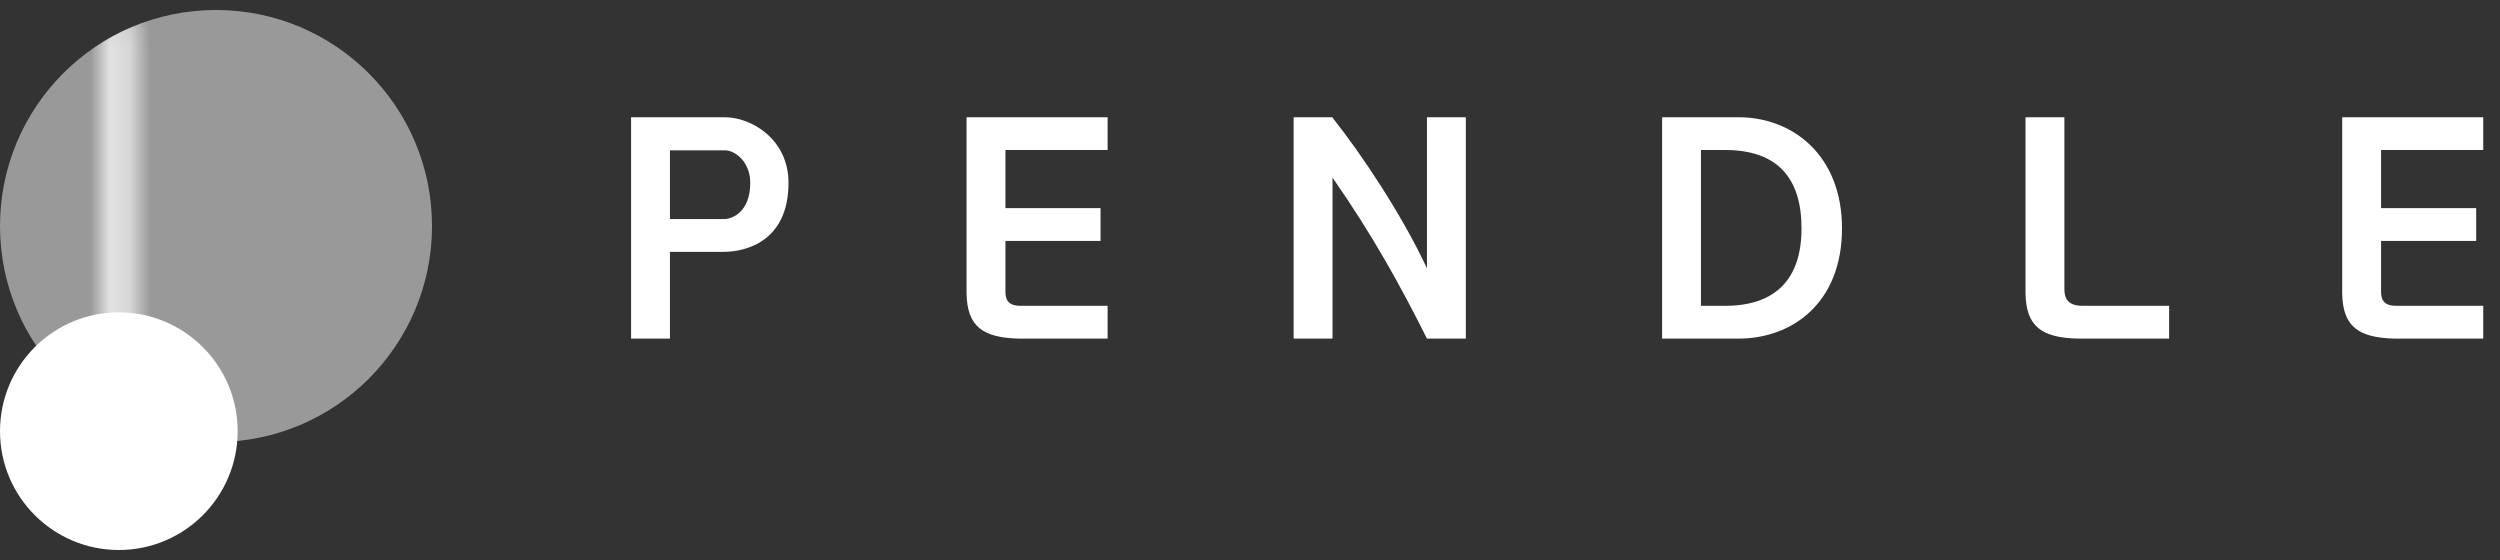
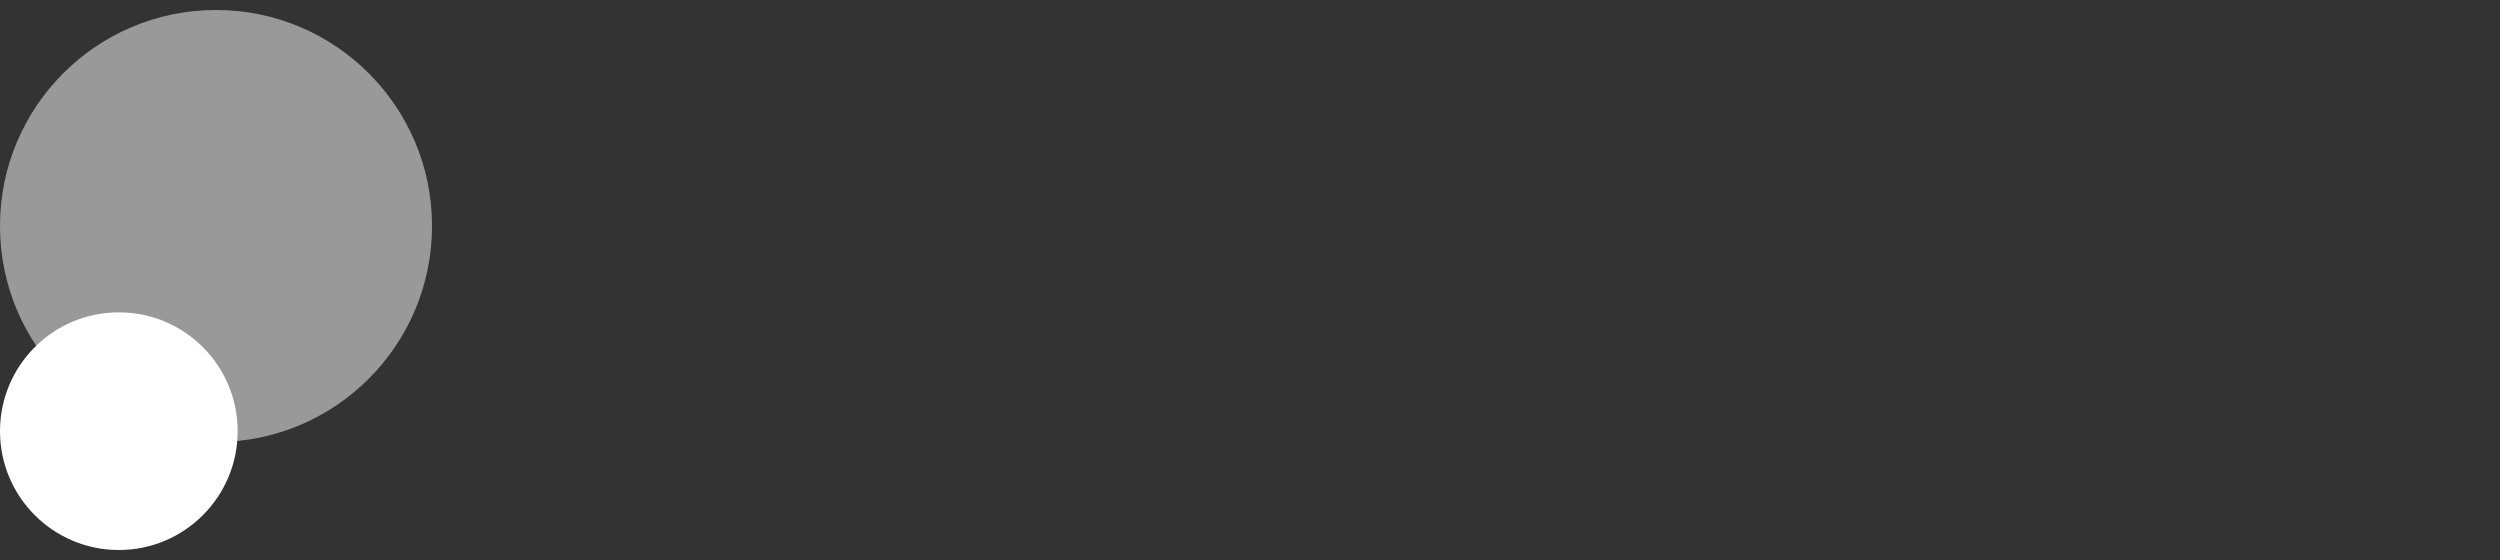
<svg xmlns="http://www.w3.org/2000/svg" width="125" height="28" viewBox="0 0 125 28" fill="none">
  <rect x="0" y="0" width="125" height="28" fill="#333333" stroke="none" />
  <path d="M10.8 22.101C16.765 22.101 21.601 17.265 21.601 11.3C21.601 5.336 16.765 0.5 10.8 0.5C4.836 0.5 0 5.336 0 11.3C0 17.265 4.836 22.101 10.8 22.101Z" fill="white" fill-opacity="0.5" />
  <path d="M5.942 27.5C9.223 27.5 11.883 24.84 11.883 21.558C11.883 18.277 9.223 15.617 5.942 15.617C2.66 15.617 0 18.277 0 21.558C0 24.84 2.66 27.5 5.942 27.5Z" fill="white" />
  <mask id="mask0_2051_23701" style="mask-type:alpha" maskUnits="userSpaceOnUse" x="5" y="1" width="2" height="17">
-     <path fill-rule="evenodd" clip-rule="evenodd" d="M5.282 17.036V1.112H6.607V17.036H5.282Z" fill="white" />
-   </mask>
+     </mask>
  <g mask="url(#mask0_2051_23701)">
    <path d="M21.597 11.3C21.597 17.265 16.762 22.101 10.797 22.101C4.832 22.101 -0.004 17.265 -0.004 11.3C-0.004 5.336 4.832 0.5 10.797 0.5C16.762 0.5 21.597 5.336 21.597 11.3Z" fill="white" />
  </g>
-   <path d="M36.18 12.592H33.497V16.93H31.554V5.862H36.244C37.561 5.862 39.425 6.954 39.425 9.139C39.425 12.062 37.304 12.592 36.18 12.592ZM33.497 10.954H36.196C36.63 10.954 37.513 10.585 37.513 9.139C37.513 8.127 36.79 7.517 36.244 7.517H33.497V10.954ZM50.272 12.046V14.6C50.272 14.97 50.401 15.291 51.027 15.291H55.38V16.93H50.931C49.148 16.881 48.361 16.335 48.328 14.681V5.862H55.38V7.5H50.272V10.408H55.027V12.046H50.272ZM66.626 8.882V16.93H64.682V5.862H66.61C68.088 7.725 70.063 10.681 71.348 13.412V5.862H73.292V16.93H71.348C70.063 14.359 68.634 11.757 66.626 8.882ZM86.928 16.93H83.105V5.862H86.928C89.61 5.862 92.1 7.741 92.1 11.42C92.1 15.146 89.61 16.93 86.928 16.93ZM85.048 15.291H86.253C88.759 15.291 90.076 13.974 90.076 11.42C90.076 8.898 88.871 7.5 86.253 7.5H85.048V15.291ZM103.219 5.862V14.456C103.219 14.906 103.38 15.291 104.135 15.291H108.456V16.93H103.878C102.095 16.881 101.308 16.335 101.276 14.681V5.862H103.219ZM119.054 12.046V14.6C119.054 14.97 119.182 15.291 119.809 15.291H124.162V16.93H119.712C117.929 16.881 117.142 16.335 117.11 14.681V5.862H124.162V7.5H119.054V10.408H123.809V12.046H119.054Z" fill="white" />
</svg>